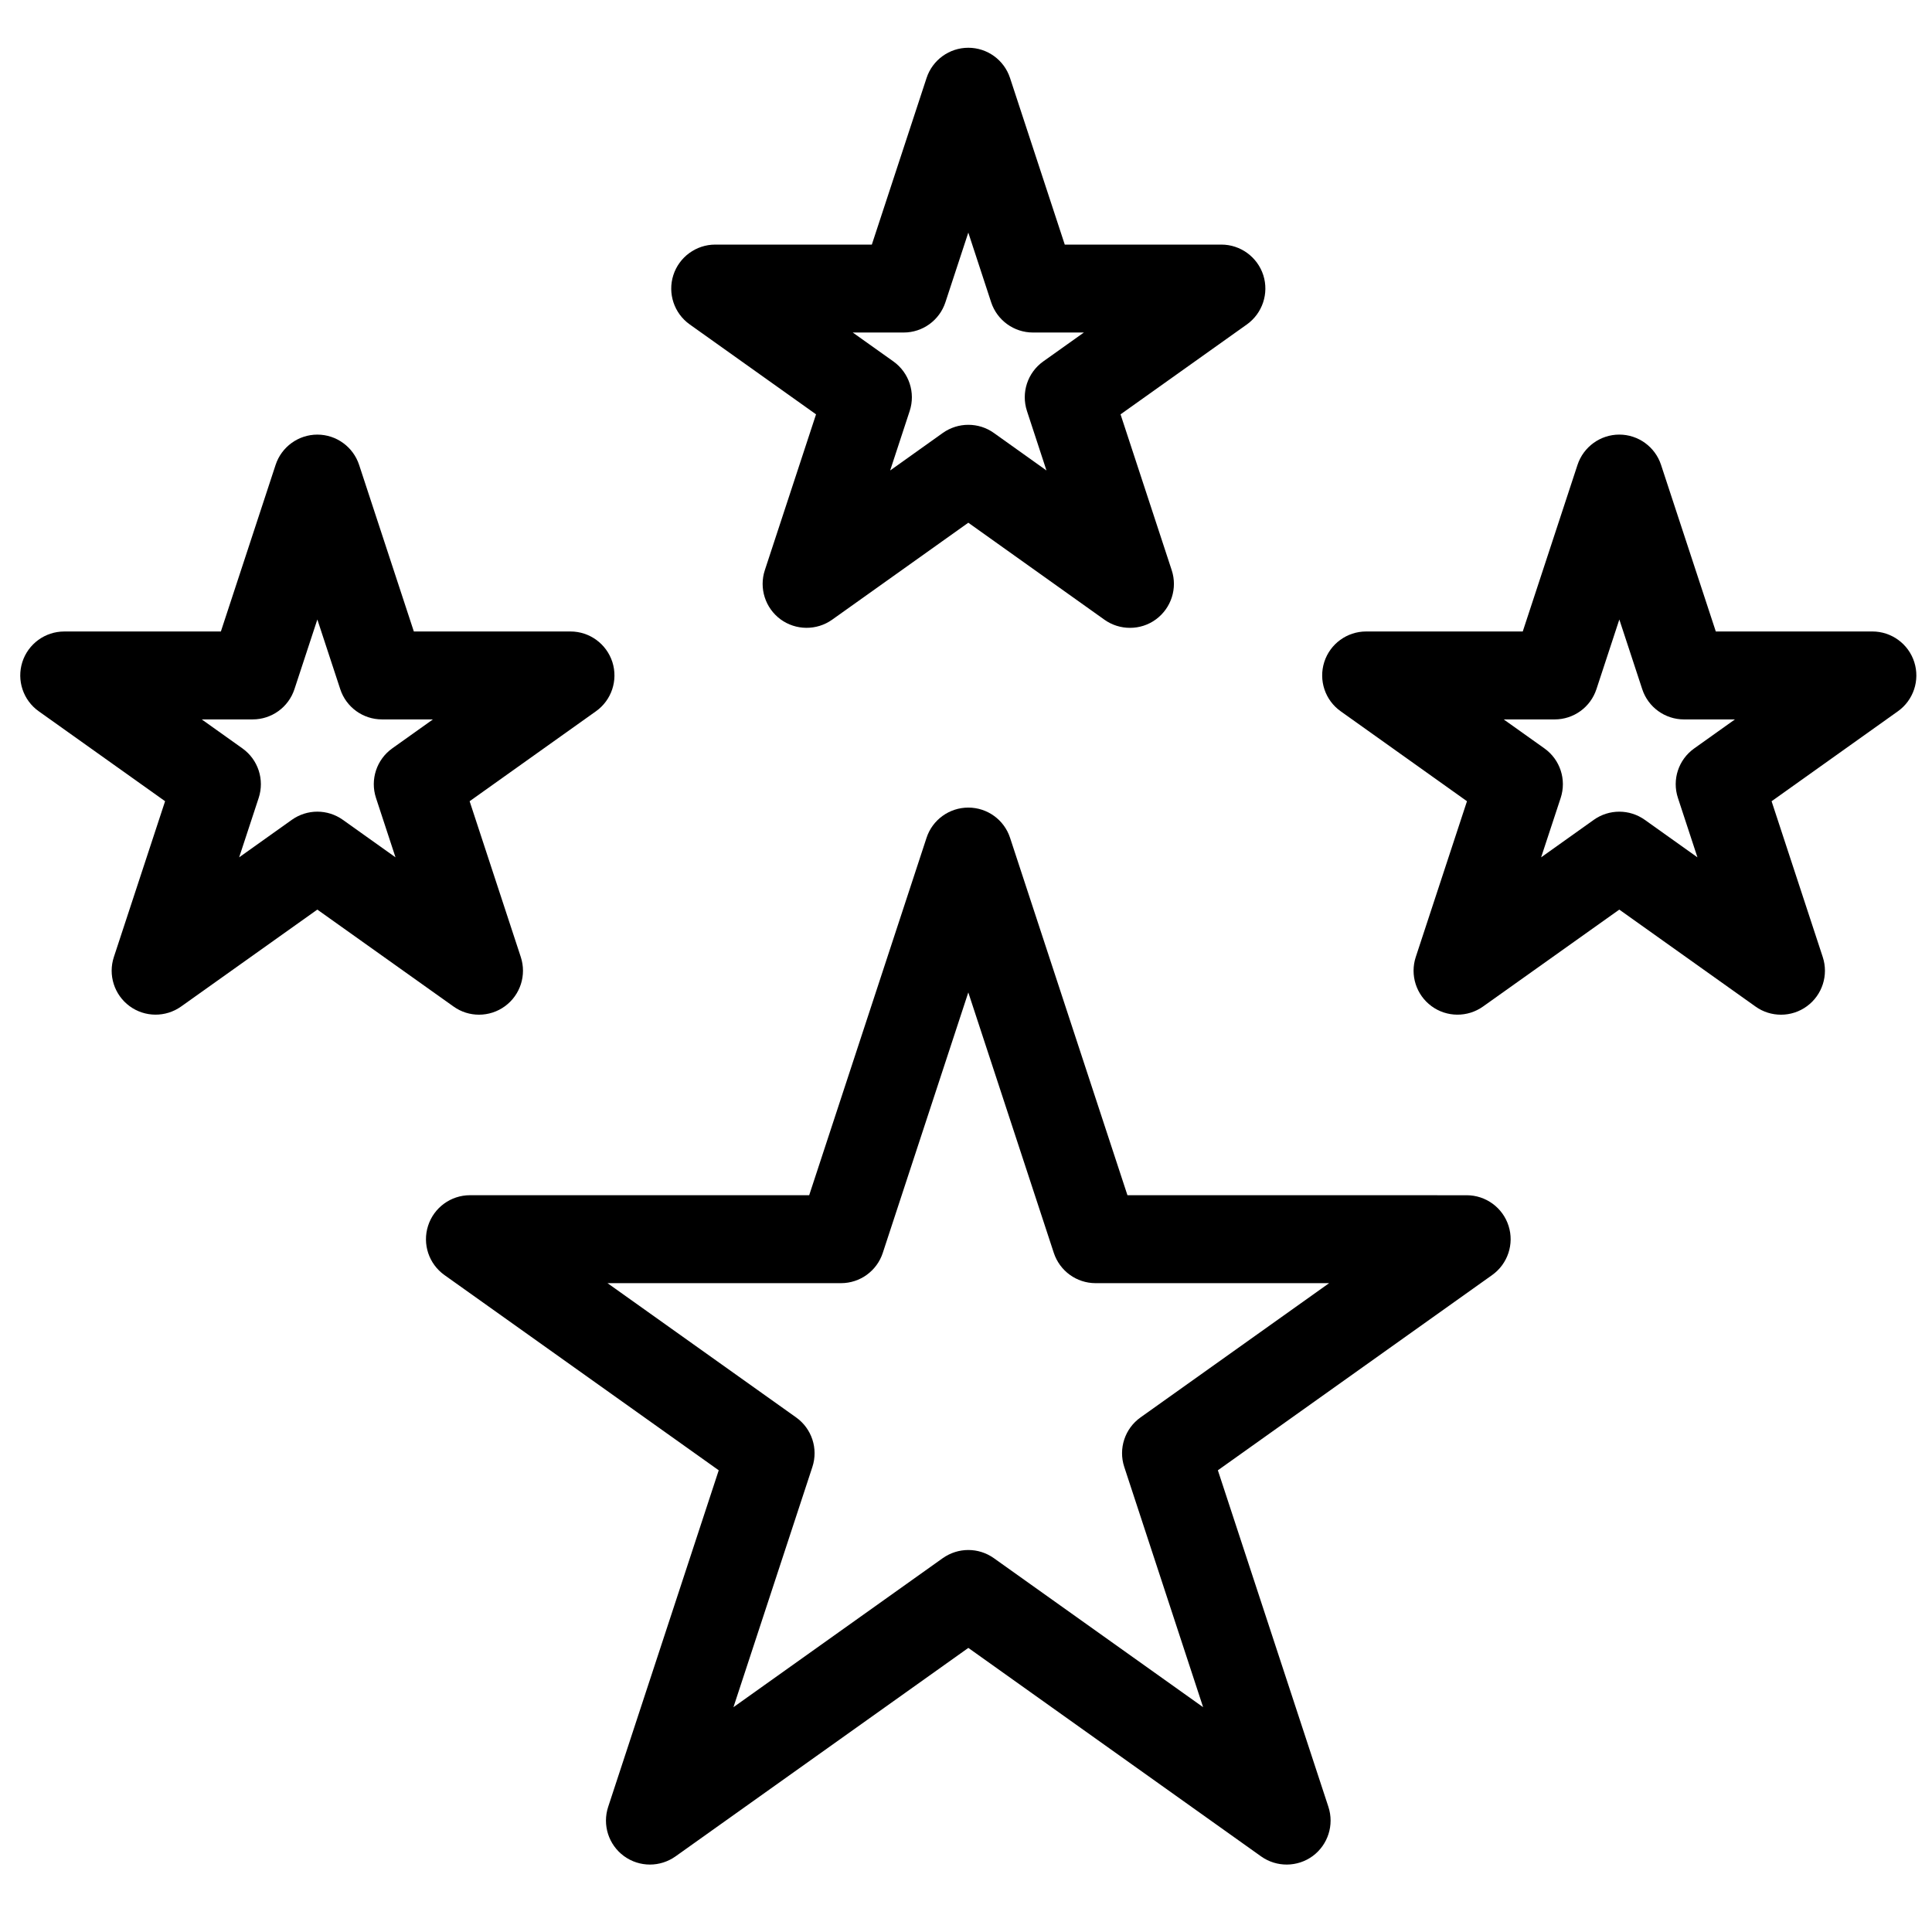
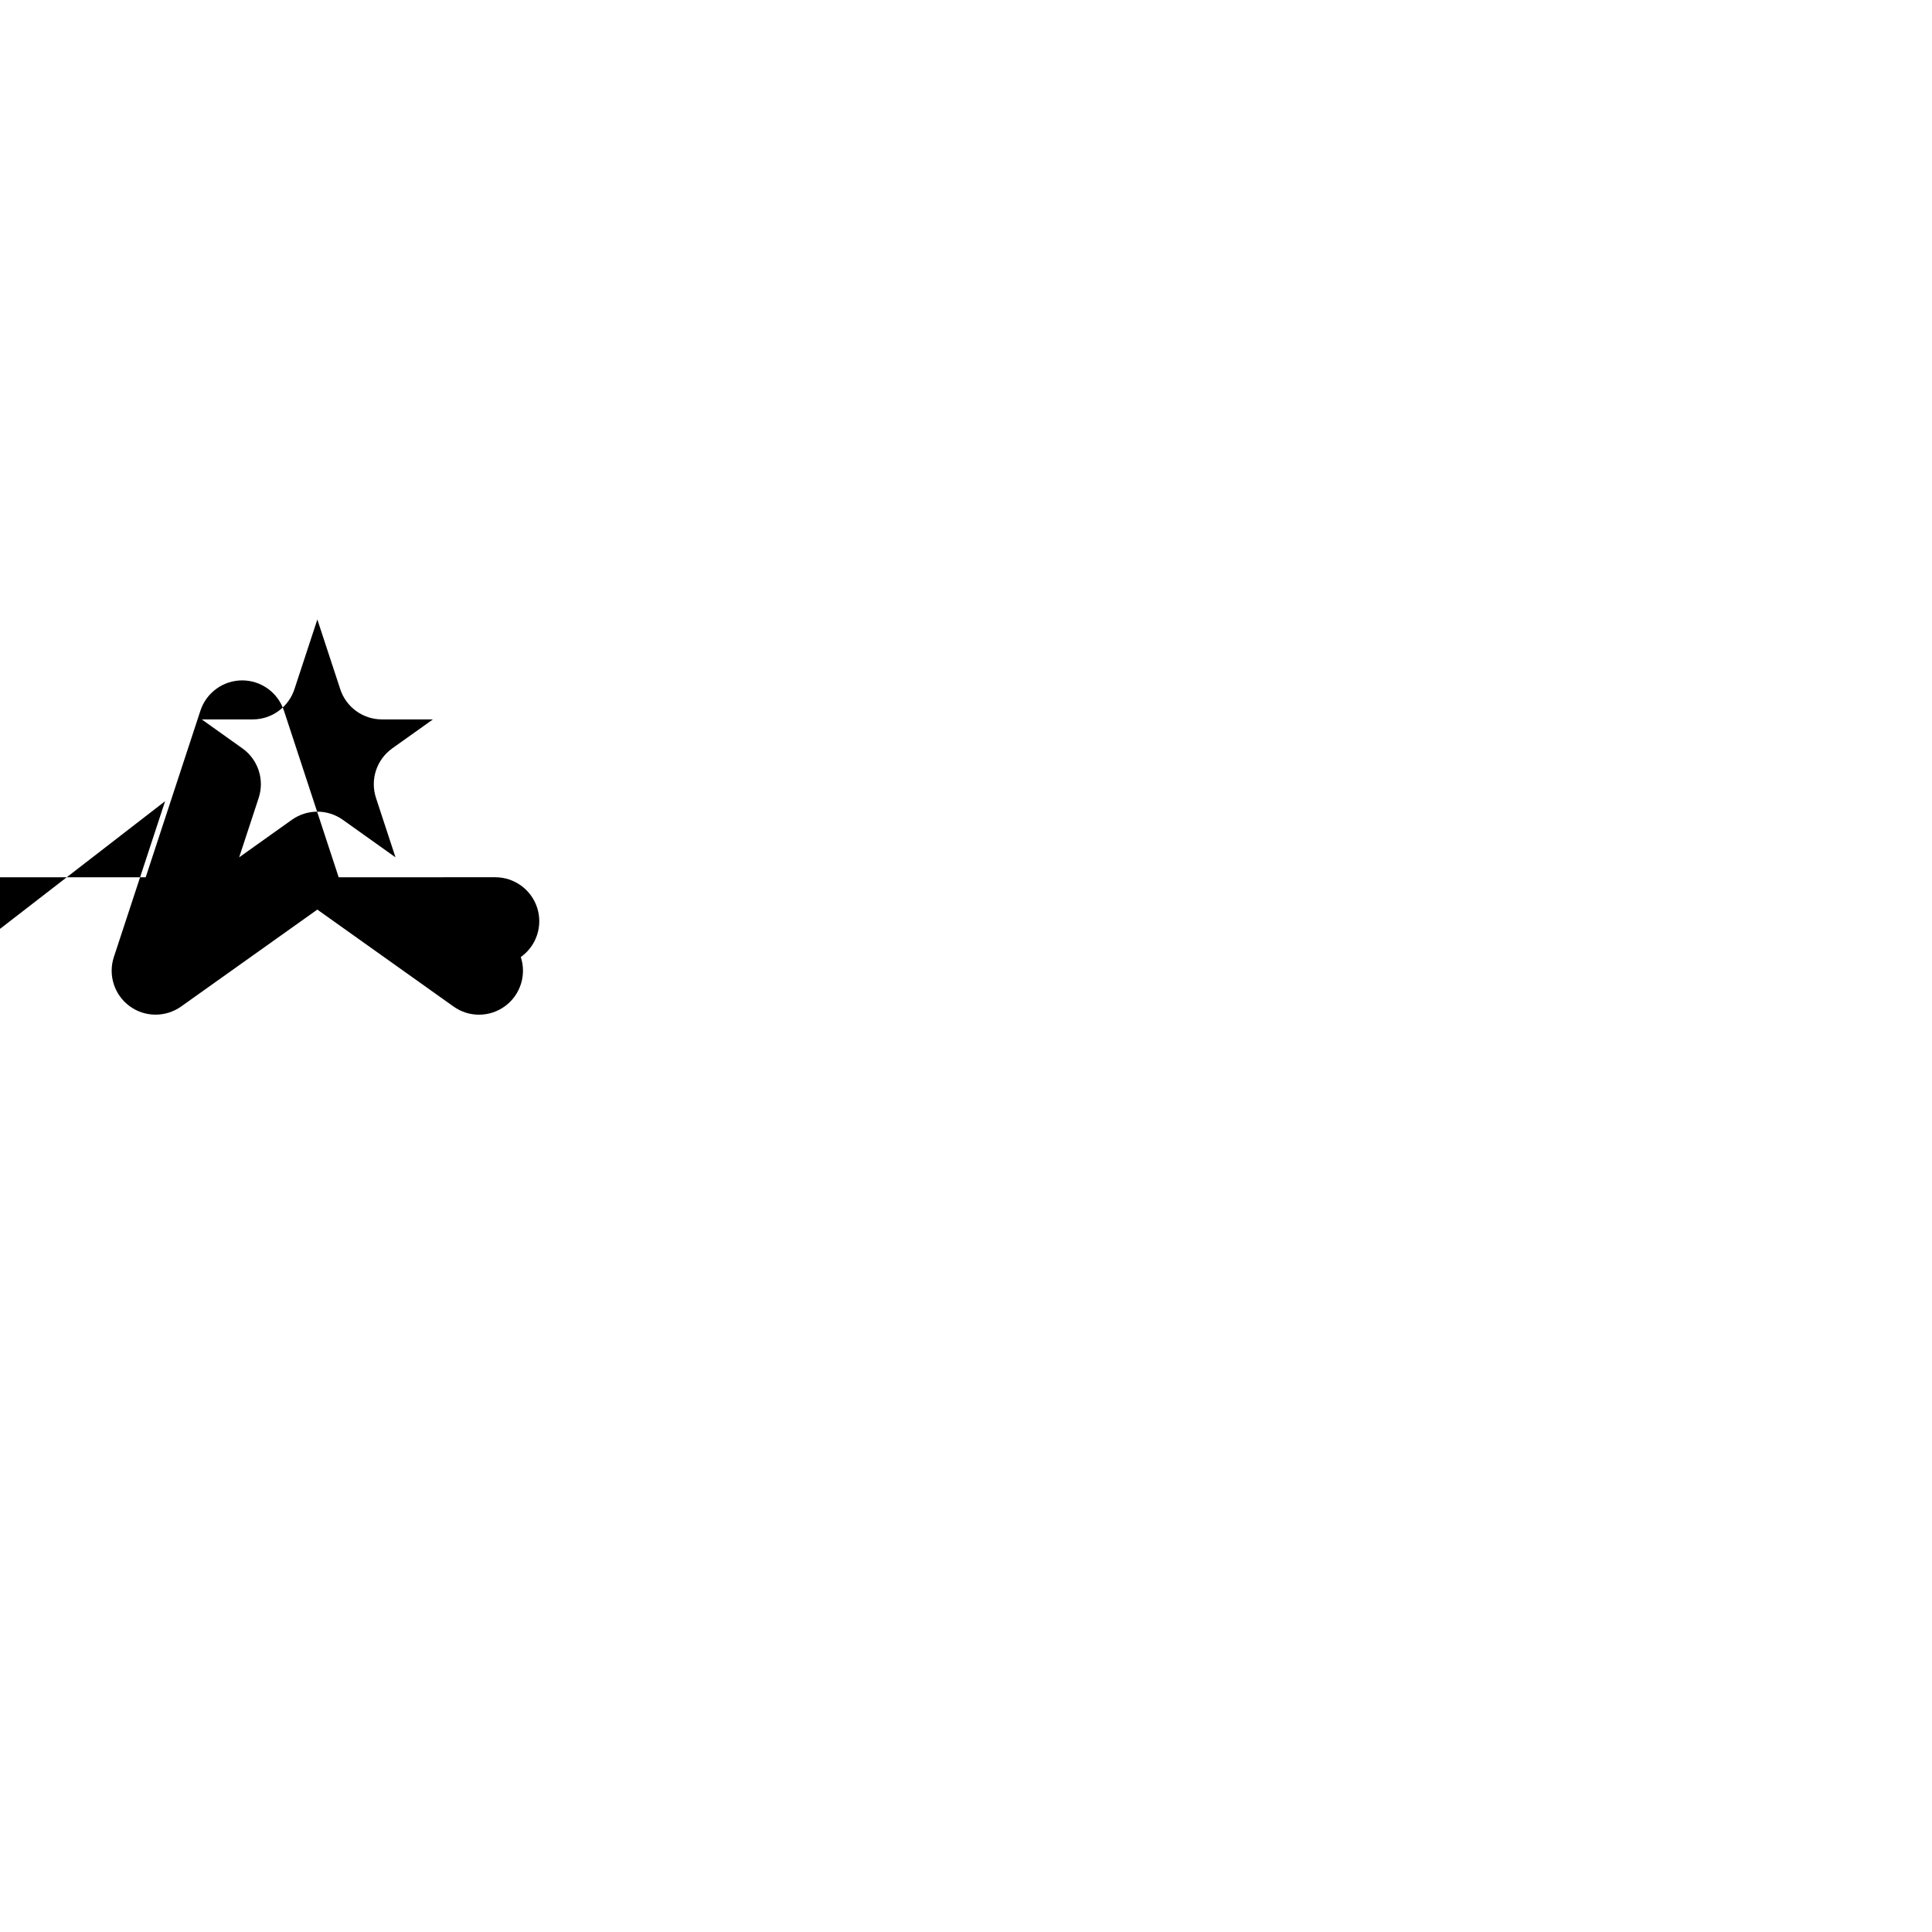
<svg xmlns="http://www.w3.org/2000/svg" width="800px" height="800px" version="1.1" viewBox="144 144 512 512">
  <defs>
    <clipPath id="a">
      <path d="m494 259h157.9v154h-157.9z" />
    </clipPath>
  </defs>
-   <path d="m257.44 468.86c-1.543 4.82 0.203 10.086 4.34 13.039l72.691 51.742-29.301 89.195c-1.574 4.789 0.105 10.039 4.156 13.023 2.055 1.512 4.481 2.269 6.91 2.269 2.371 0 4.734-0.727 6.762-2.152l77.621-55.266 77.602 55.266c4.098 2.906 9.609 2.867 13.668-0.109 4.043-2.996 5.719-8.238 4.152-13.031l-29.293-89.195 72.688-51.742c4.129-2.949 5.891-8.215 4.348-13.039-1.535-4.82-6.023-8.109-11.094-8.109l-89.906-0.008-31.109-94.723c-1.566-4.777-6.035-8-11.062-8-5.027 0-9.496 3.223-11.066 8l-31.102 94.723h-89.906c-5.074 0.008-9.559 3.289-11.098 8.117zm109.44 15.191c5.031 0 9.5-3.234 11.066-8.023l22.664-69.023 22.66 69.023c1.578 4.789 6.035 8.023 11.074 8.023h61.887l-49.977 35.578c-4.164 2.961-5.914 8.281-4.312 13.125l20.898 63.668-55.473-39.504c-2.019-1.43-4.387-2.152-6.754-2.152-2.371 0-4.727 0.727-6.762 2.152l-55.48 39.504 20.918-63.668c1.594-4.844-0.156-10.164-4.312-13.125l-49.98-35.578z" />
-   <path d="m187.75 356.33-13.574 41.289c-1.574 4.766 0.105 10.027 4.156 13.012s9.562 3.016 13.66 0.109l36.102-25.688 36.098 25.688c2.016 1.449 4.379 2.164 6.75 2.164 2.43 0 4.856-0.758 6.91-2.269 4.051-2.984 5.731-8.238 4.164-13.012l-13.562-41.289 33.484-23.844c4.129-2.93 5.887-8.203 4.348-13.039-1.551-4.82-6.035-8.102-11.105-8.102l-41.508 0.004-14.504-44.152c-1.574-4.777-6.035-8.023-11.066-8.023-5.027 0-9.5 3.246-11.066 8.023l-14.504 44.152h-41.512c-5.07 0-9.555 3.277-11.105 8.102-1.535 4.832 0.215 10.109 4.348 13.039zm23.211-21.68c5.031 0 9.5-3.223 11.074-8.023l6.066-18.457 6.066 18.457c1.566 4.801 6.035 8.023 11.062 8.023h13.504l-10.785 7.68c-4.152 2.961-5.894 8.27-4.309 13.125l5.172 15.746-13.953-9.938c-2.027-1.441-4.391-2.164-6.762-2.164s-4.734 0.727-6.762 2.164l-13.957 9.938 5.176-15.746c1.59-4.856-0.156-10.164-4.312-13.125l-10.781-7.68z" />
-   <path d="m478.79 216.93c-1.555-4.82-6.047-8.109-11.105-8.109h-41.512l-14.5-44.141c-1.566-4.789-6.035-8.023-11.062-8.023-5.027 0-9.496 3.234-11.066 8.023l-14.5 44.141h-41.508c-5.066 0-9.555 3.289-11.102 8.109-1.539 4.82 0.211 10.098 4.34 13.039l33.484 23.836-13.57 41.297c-1.574 4.777 0.105 10.027 4.156 13.023 4.051 2.961 9.562 3.016 13.668 0.109l36.098-25.707 36.082 25.707c2.019 1.441 4.391 2.152 6.762 2.152 2.426 0 4.856-0.746 6.898-2.258 4.051-2.996 5.742-8.238 4.164-13.023l-13.559-41.297 33.488-23.836c4.117-2.945 5.875-8.223 4.344-13.043zm-62.637 35.984 5.172 15.766-13.953-9.949c-2.019-1.441-4.387-2.152-6.754-2.152-2.371 0-4.727 0.715-6.762 2.152l-13.957 9.949 5.176-15.766c1.59-4.844-0.16-10.152-4.309-13.125l-10.781-7.668h13.496c5.027 0 9.496-3.234 11.062-8.023l6.066-18.457 6.051 18.457c1.578 4.789 6.047 8.023 11.082 8.023h13.496l-10.781 7.668c-4.156 2.973-5.894 8.281-4.305 13.125z" />
+   <path d="m187.75 356.33-13.574 41.289c-1.574 4.766 0.105 10.027 4.156 13.012s9.562 3.016 13.66 0.109l36.102-25.688 36.098 25.688c2.016 1.449 4.379 2.164 6.75 2.164 2.43 0 4.856-0.758 6.91-2.269 4.051-2.984 5.731-8.238 4.164-13.012c4.129-2.93 5.887-8.203 4.348-13.039-1.551-4.82-6.035-8.102-11.105-8.102l-41.508 0.004-14.504-44.152c-1.574-4.777-6.035-8.023-11.066-8.023-5.027 0-9.5 3.246-11.066 8.023l-14.504 44.152h-41.512c-5.07 0-9.555 3.277-11.105 8.102-1.535 4.832 0.215 10.109 4.348 13.039zm23.211-21.68c5.031 0 9.5-3.223 11.074-8.023l6.066-18.457 6.066 18.457c1.566 4.801 6.035 8.023 11.062 8.023h13.504l-10.785 7.68c-4.152 2.961-5.894 8.27-4.309 13.125l5.172 15.746-13.953-9.938c-2.027-1.441-4.391-2.164-6.762-2.164s-4.734 0.727-6.762 2.164l-13.957 9.938 5.176-15.746c1.59-4.856-0.156-10.164-4.312-13.125l-10.781-7.68z" />
  <g clip-path="url(#a)">
-     <path d="m651.3 319.45c-1.543-4.82-6.035-8.102-11.094-8.102h-41.5l-14.512-44.152c-1.566-4.777-6.035-8.023-11.062-8.023-5.027 0-9.496 3.246-11.074 8.023l-14.512 44.152h-41.5c-5.07 0-9.562 3.277-11.105 8.102-1.535 4.832 0.215 10.109 4.348 13.039l33.477 23.844-13.574 41.289c-1.566 4.766 0.109 10.027 4.164 13.012 4.043 2.984 9.562 3.016 13.66 0.109l36.113-25.688 36.098 25.688c2.008 1.449 4.391 2.164 6.762 2.164 2.426 0 4.856-0.758 6.898-2.269 4.051-2.984 5.731-8.238 4.164-13.012l-13.559-41.289 33.477-23.844c4.121-2.934 5.879-8.211 4.332-13.043zm-62.633 36.008 5.172 15.746-13.953-9.938c-4.043-2.879-9.473-2.883-13.516 0l-13.957 9.938 5.184-15.746c1.59-4.856-0.148-10.164-4.312-13.125l-10.789-7.68h13.504c5.039 0 9.496-3.223 11.074-8.023l6.066-18.457 6.066 18.457c1.566 4.801 6.047 8.023 11.074 8.023h13.496l-10.781 7.68c-4.18 2.961-5.926 8.27-4.328 13.125z" />
-   </g>
+     </g>
</svg>